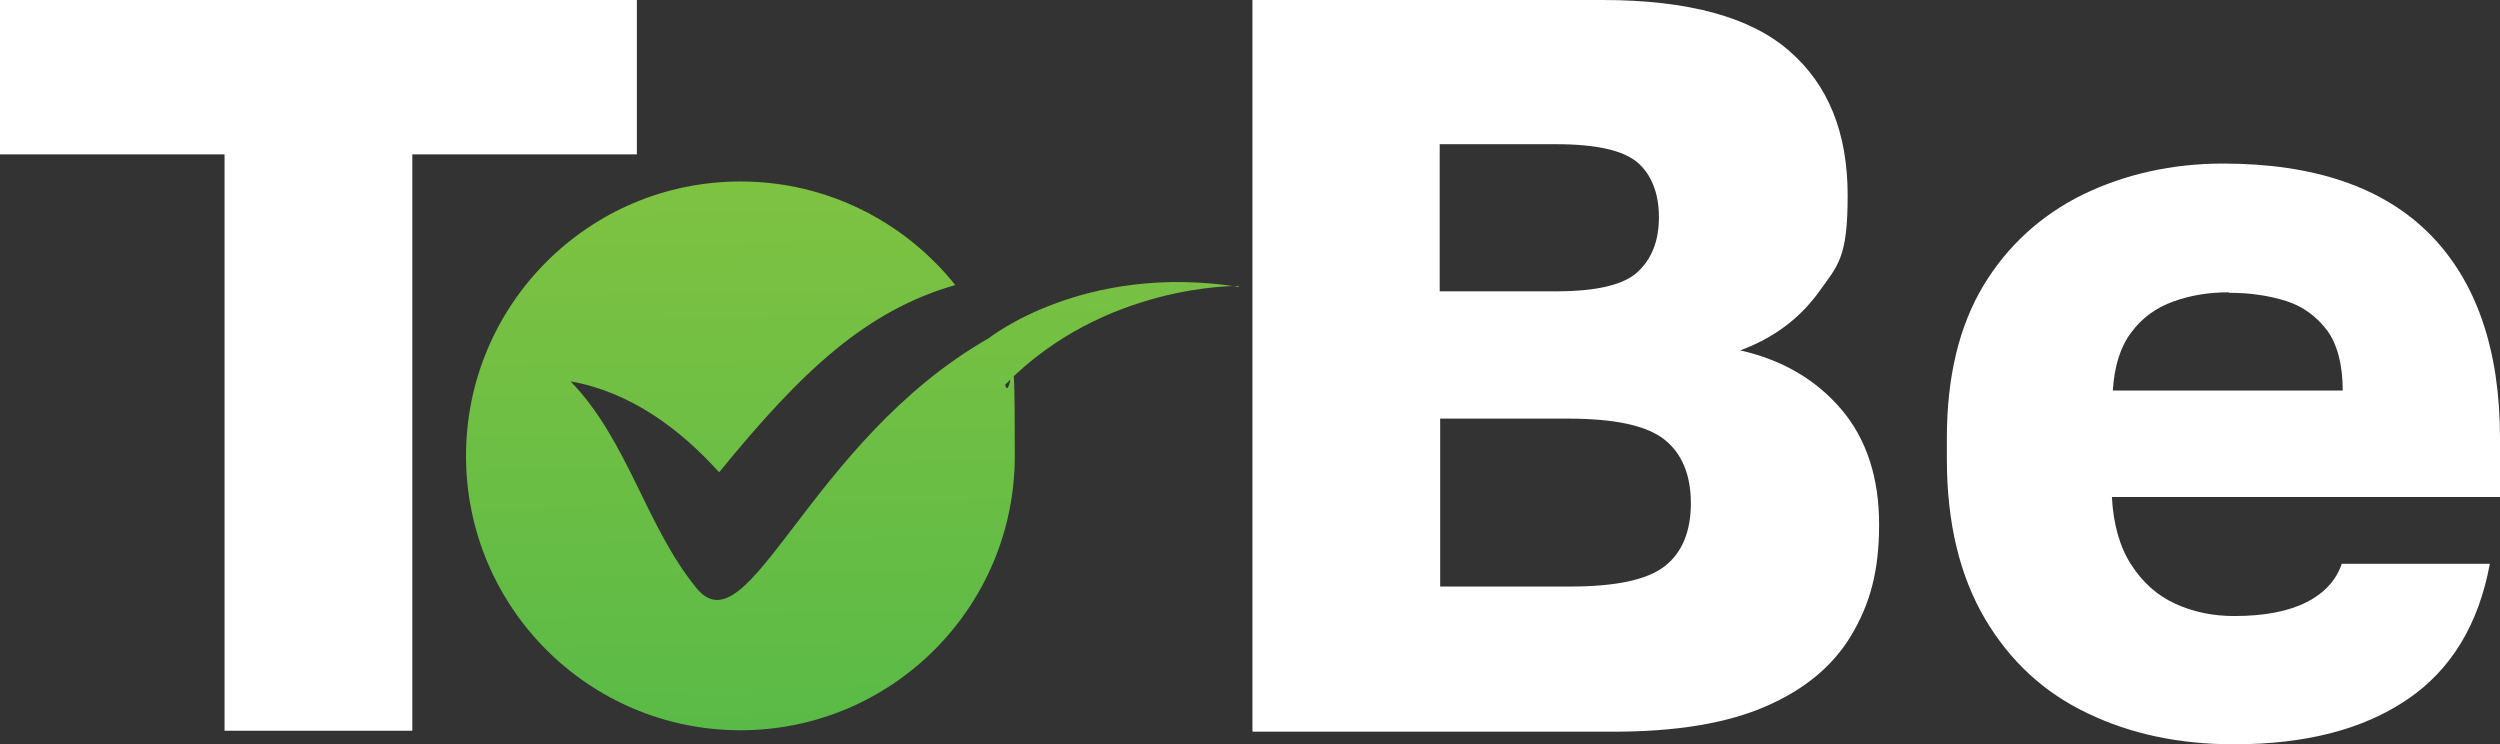
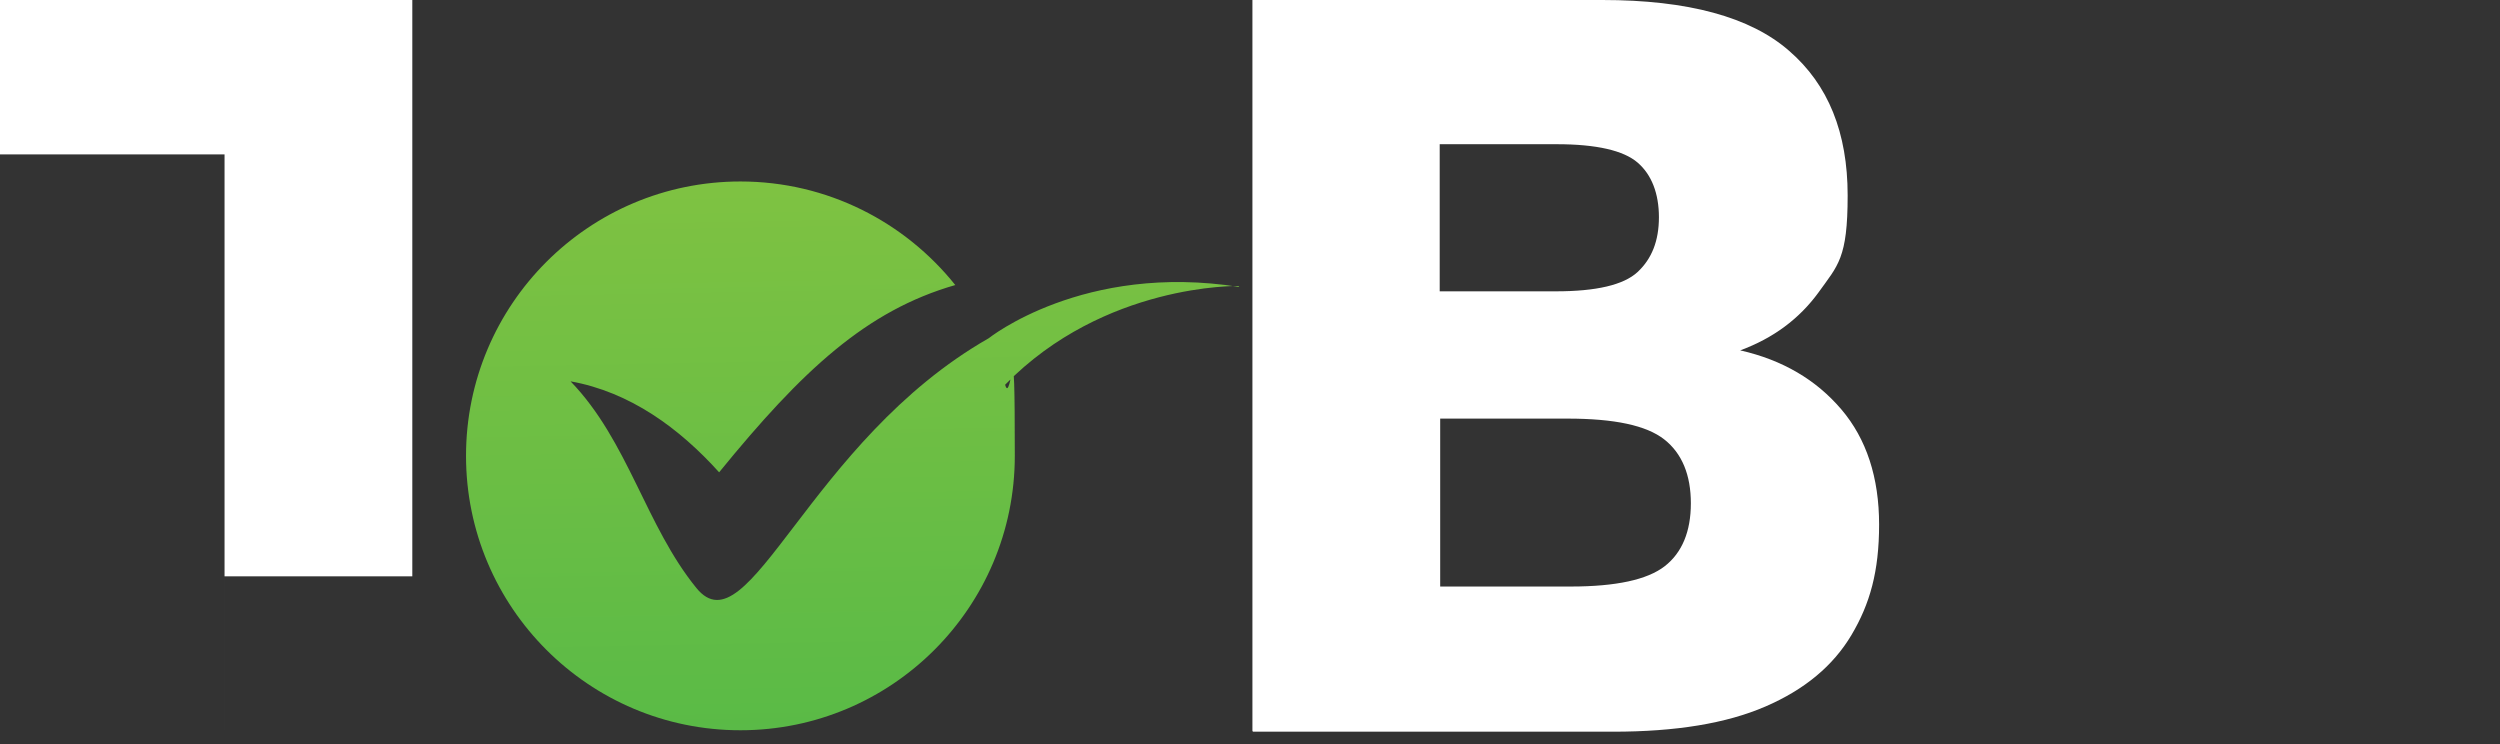
<svg xmlns="http://www.w3.org/2000/svg" id="Layer_1" version="1.1" viewBox="0 0 516.6 153.8">
  <rect x="0" y="0" width="516.6" height="153.8" fill="#333333" stroke="none" />
  <defs>
    <style>
      .st0 {
        fill: #fff;
      }

      .st1 {
        fill: url(#linear-gradient);
      }
    </style>
    <linearGradient id="linear-gradient" x1="175.2" y1="23.6" x2="178.2" y2="183.3" gradientUnits="userSpaceOnUse">
      <stop offset="0" stop-color="#83c341" />
      <stop offset="1" stop-color="#4fb848" />
    </linearGradient>
  </defs>
  <g>
-     <path class="st0" d="M46.4,151V31.9H0V0h131.6v31.9h-46.4v119.1h-38.8Z" />
+     <path class="st0" d="M46.4,151V31.9H0V0h131.6h-46.4v119.1h-38.8Z" />
    <path class="st0" d="M258.8,151V0h72.3c17.7,0,30.6,3.5,38.6,10.5,8.1,7,12.1,16.9,12.1,29.9s-2,14.4-6,20c-4,5.5-9.4,9.5-16.2,12,8.8,2,15.7,6.1,20.9,12.2,5.2,6.1,7.8,14.1,7.8,23.8s-1.9,16.4-5.7,22.8c-3.8,6.4-9.7,11.3-17.8,14.8-8.1,3.5-18.5,5.2-31.5,5.2h-74.4ZM297.6,60.2h23.9c8.3,0,14-1.3,16.9-4,2.9-2.7,4.4-6.4,4.4-11.3s-1.5-8.8-4.4-11.3c-2.9-2.5-8.5-3.8-16.7-3.8h-24.2v30.4ZM297.6,121.2h27c9.3,0,15.8-1.4,19.4-4.2,3.6-2.8,5.4-7.2,5.4-13s-1.8-10.3-5.5-13.2c-3.7-2.9-10.3-4.3-20-4.3h-26.3v34.7Z" />
-     <path class="st0" d="M461.6,153.8c-11.2,0-21.3-2.1-30.2-6.4-8.9-4.2-16-10.7-21.2-19.5-5.2-8.8-7.9-19.8-7.9-33v-4.3c0-12.7,2.5-23.1,7.5-31.5,5-8.3,11.9-14.6,20.6-18.9,8.7-4.2,18.4-6.4,29-6.4,18.8,0,33.1,4.9,42.7,14.6,9.6,9.7,14.5,23.8,14.5,42.2v12.1h-80.2c.3,5.6,1.6,10.3,4,14,2.4,3.7,5.4,6.4,9.2,8.1,3.7,1.7,7.8,2.5,12.1,2.5,6.3,0,11.3-1,15-2.9,3.7-1.9,6.1-4.6,7.2-7.9h30.6c-2.3,12.5-8,21.9-17,28-9.1,6.2-21,9.3-35.8,9.3ZM460.5,60.4c-4,0-7.8.6-11.4,1.9-3.6,1.3-6.5,3.4-8.7,6.4-2.2,2.9-3.5,6.9-3.8,12h47.5c0-5.3-1.1-9.5-3.2-12.4-2.2-2.9-5-5-8.5-6.1-3.5-1.1-7.4-1.7-11.8-1.7Z" />
  </g>
  <path class="st1" d="M256.1,59.3c-32.2-5.1-51.8,10.6-51.8,10.6h0c-37.3,21.3-49.6,64.9-60.4,51.6-10.5-12.9-14.1-30.4-26-42.7,12.3,2.2,22.5,9.7,30.7,18.8,17.2-21.1,30.4-33.4,48.8-38.7-10.4-13-26.4-21.4-44.4-21.4-31.3,0-56.7,25.4-56.7,56.7s25.4,56.7,56.7,56.7,56.7-25.4,56.7-56.7-.7-10-2-14.7c20.5-21,48.2-20.4,48.2-20.4Z" />
</svg>